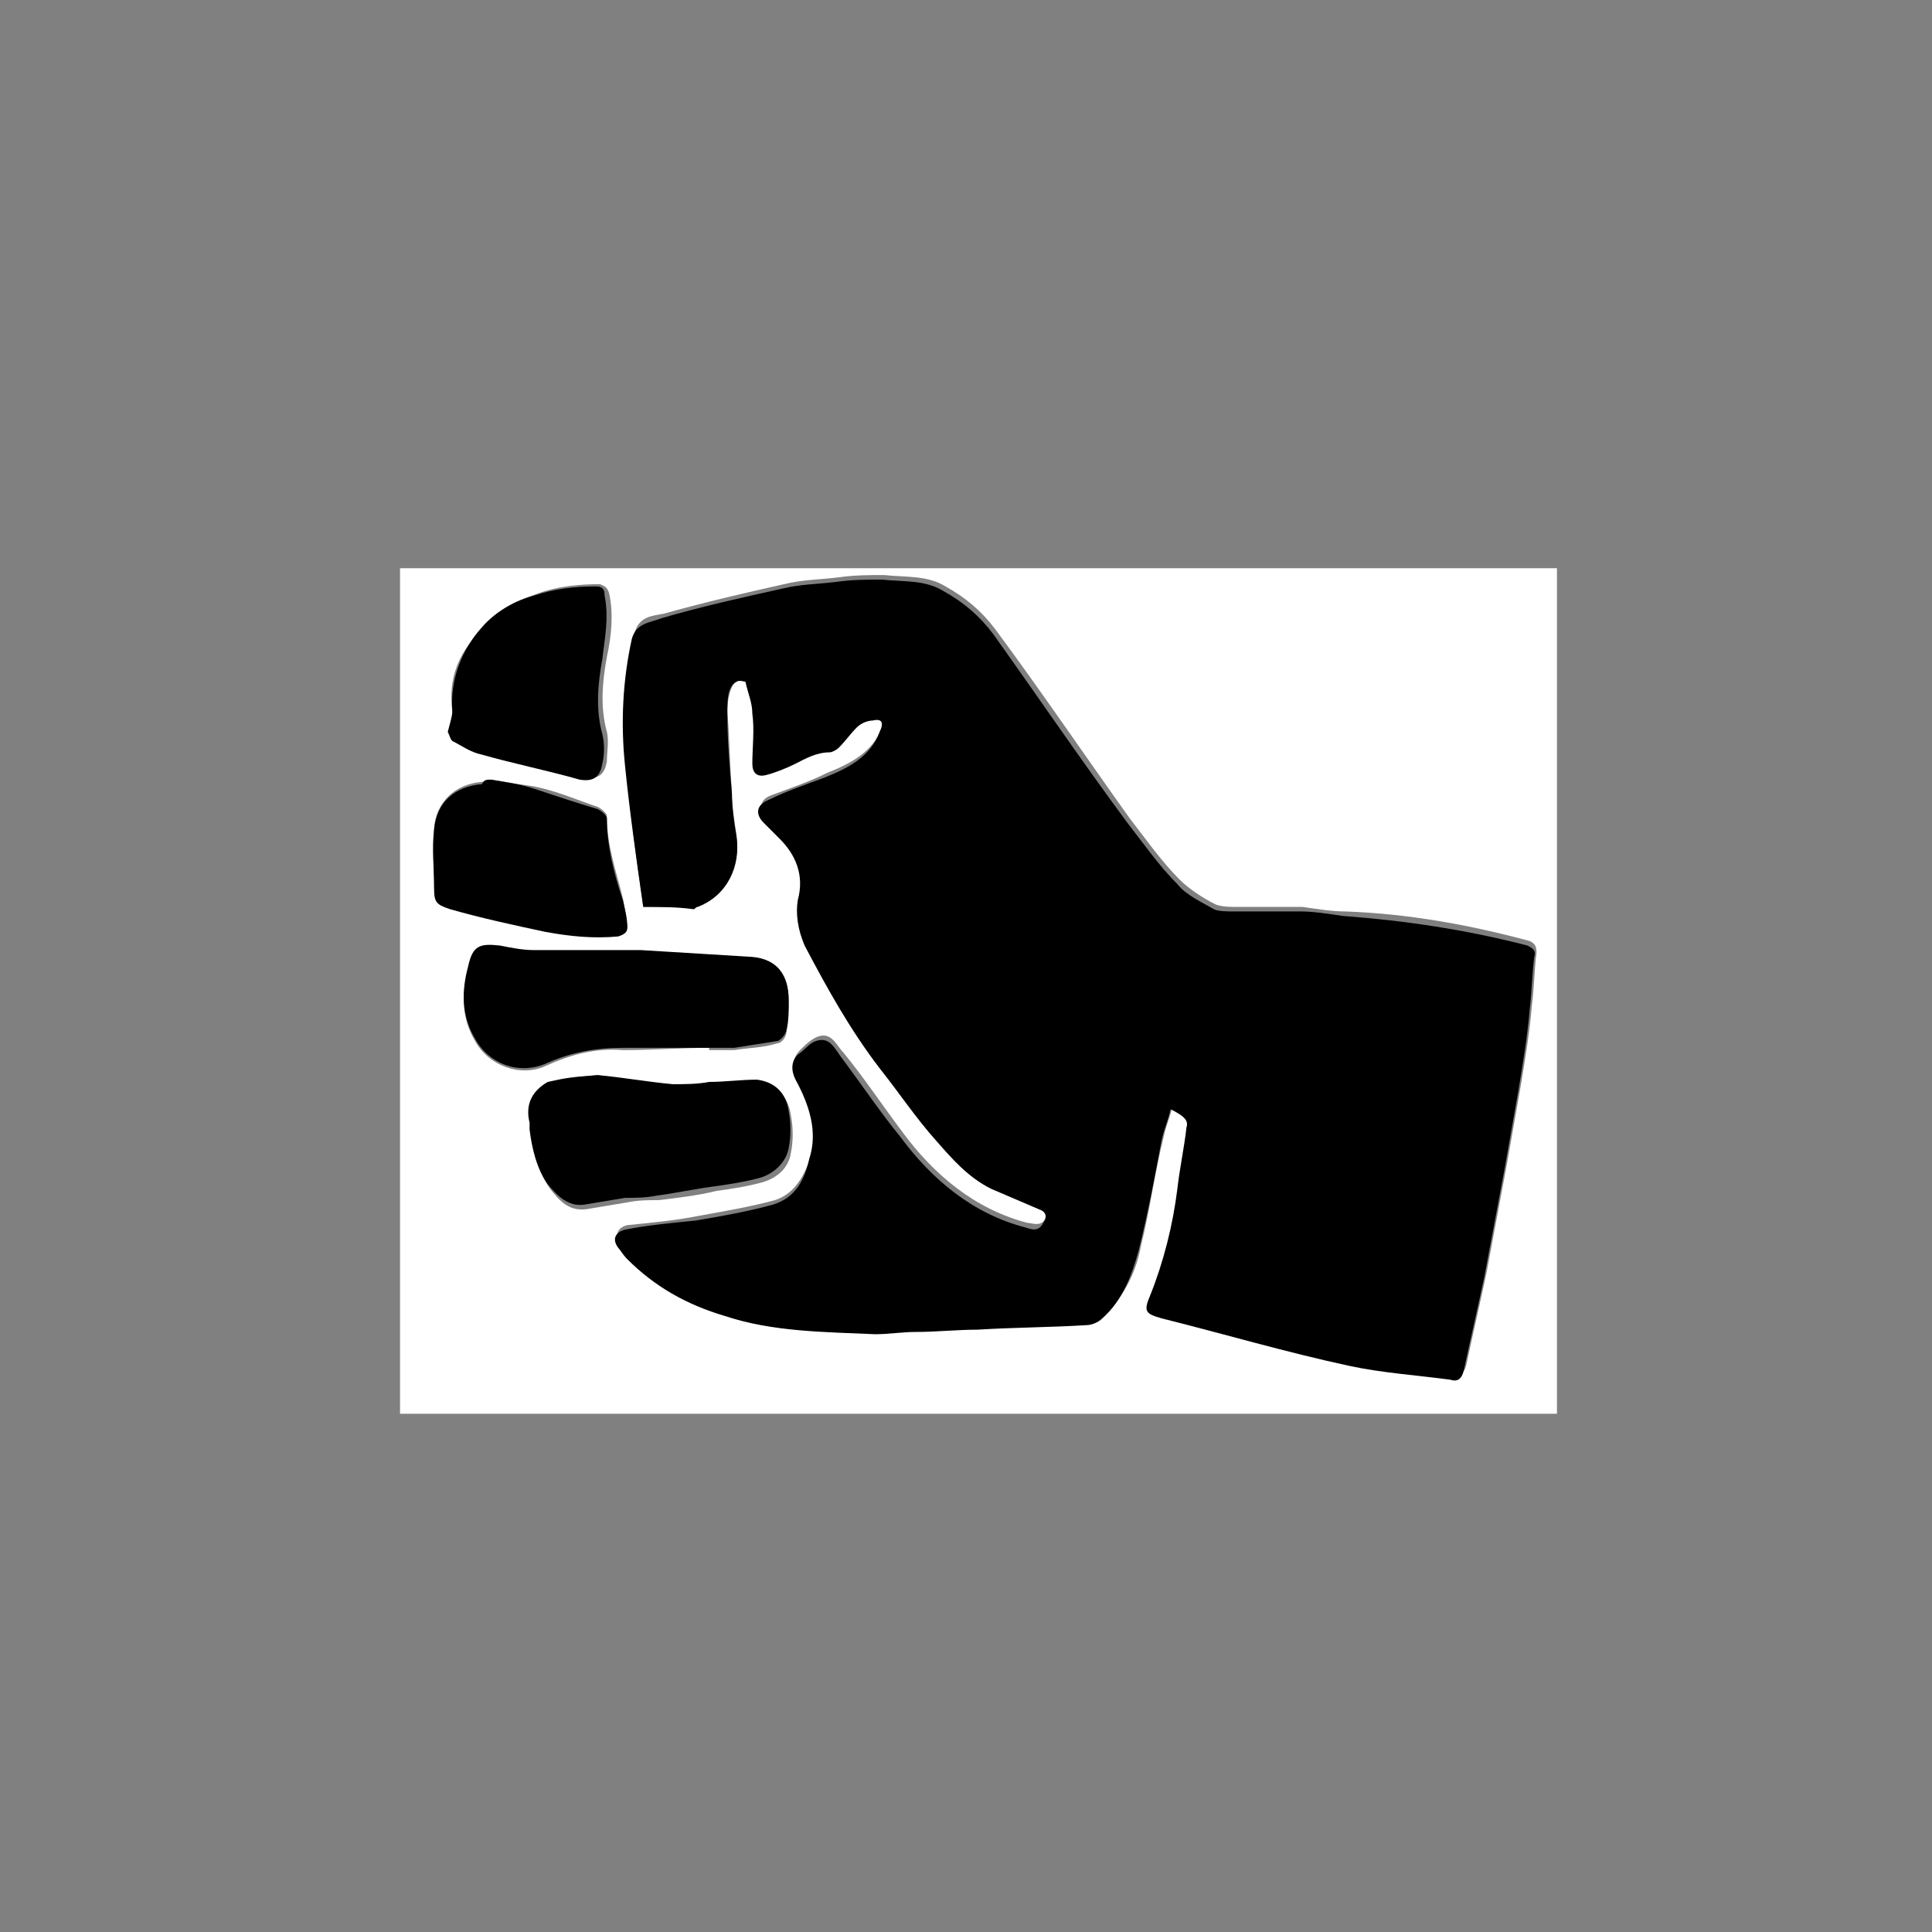
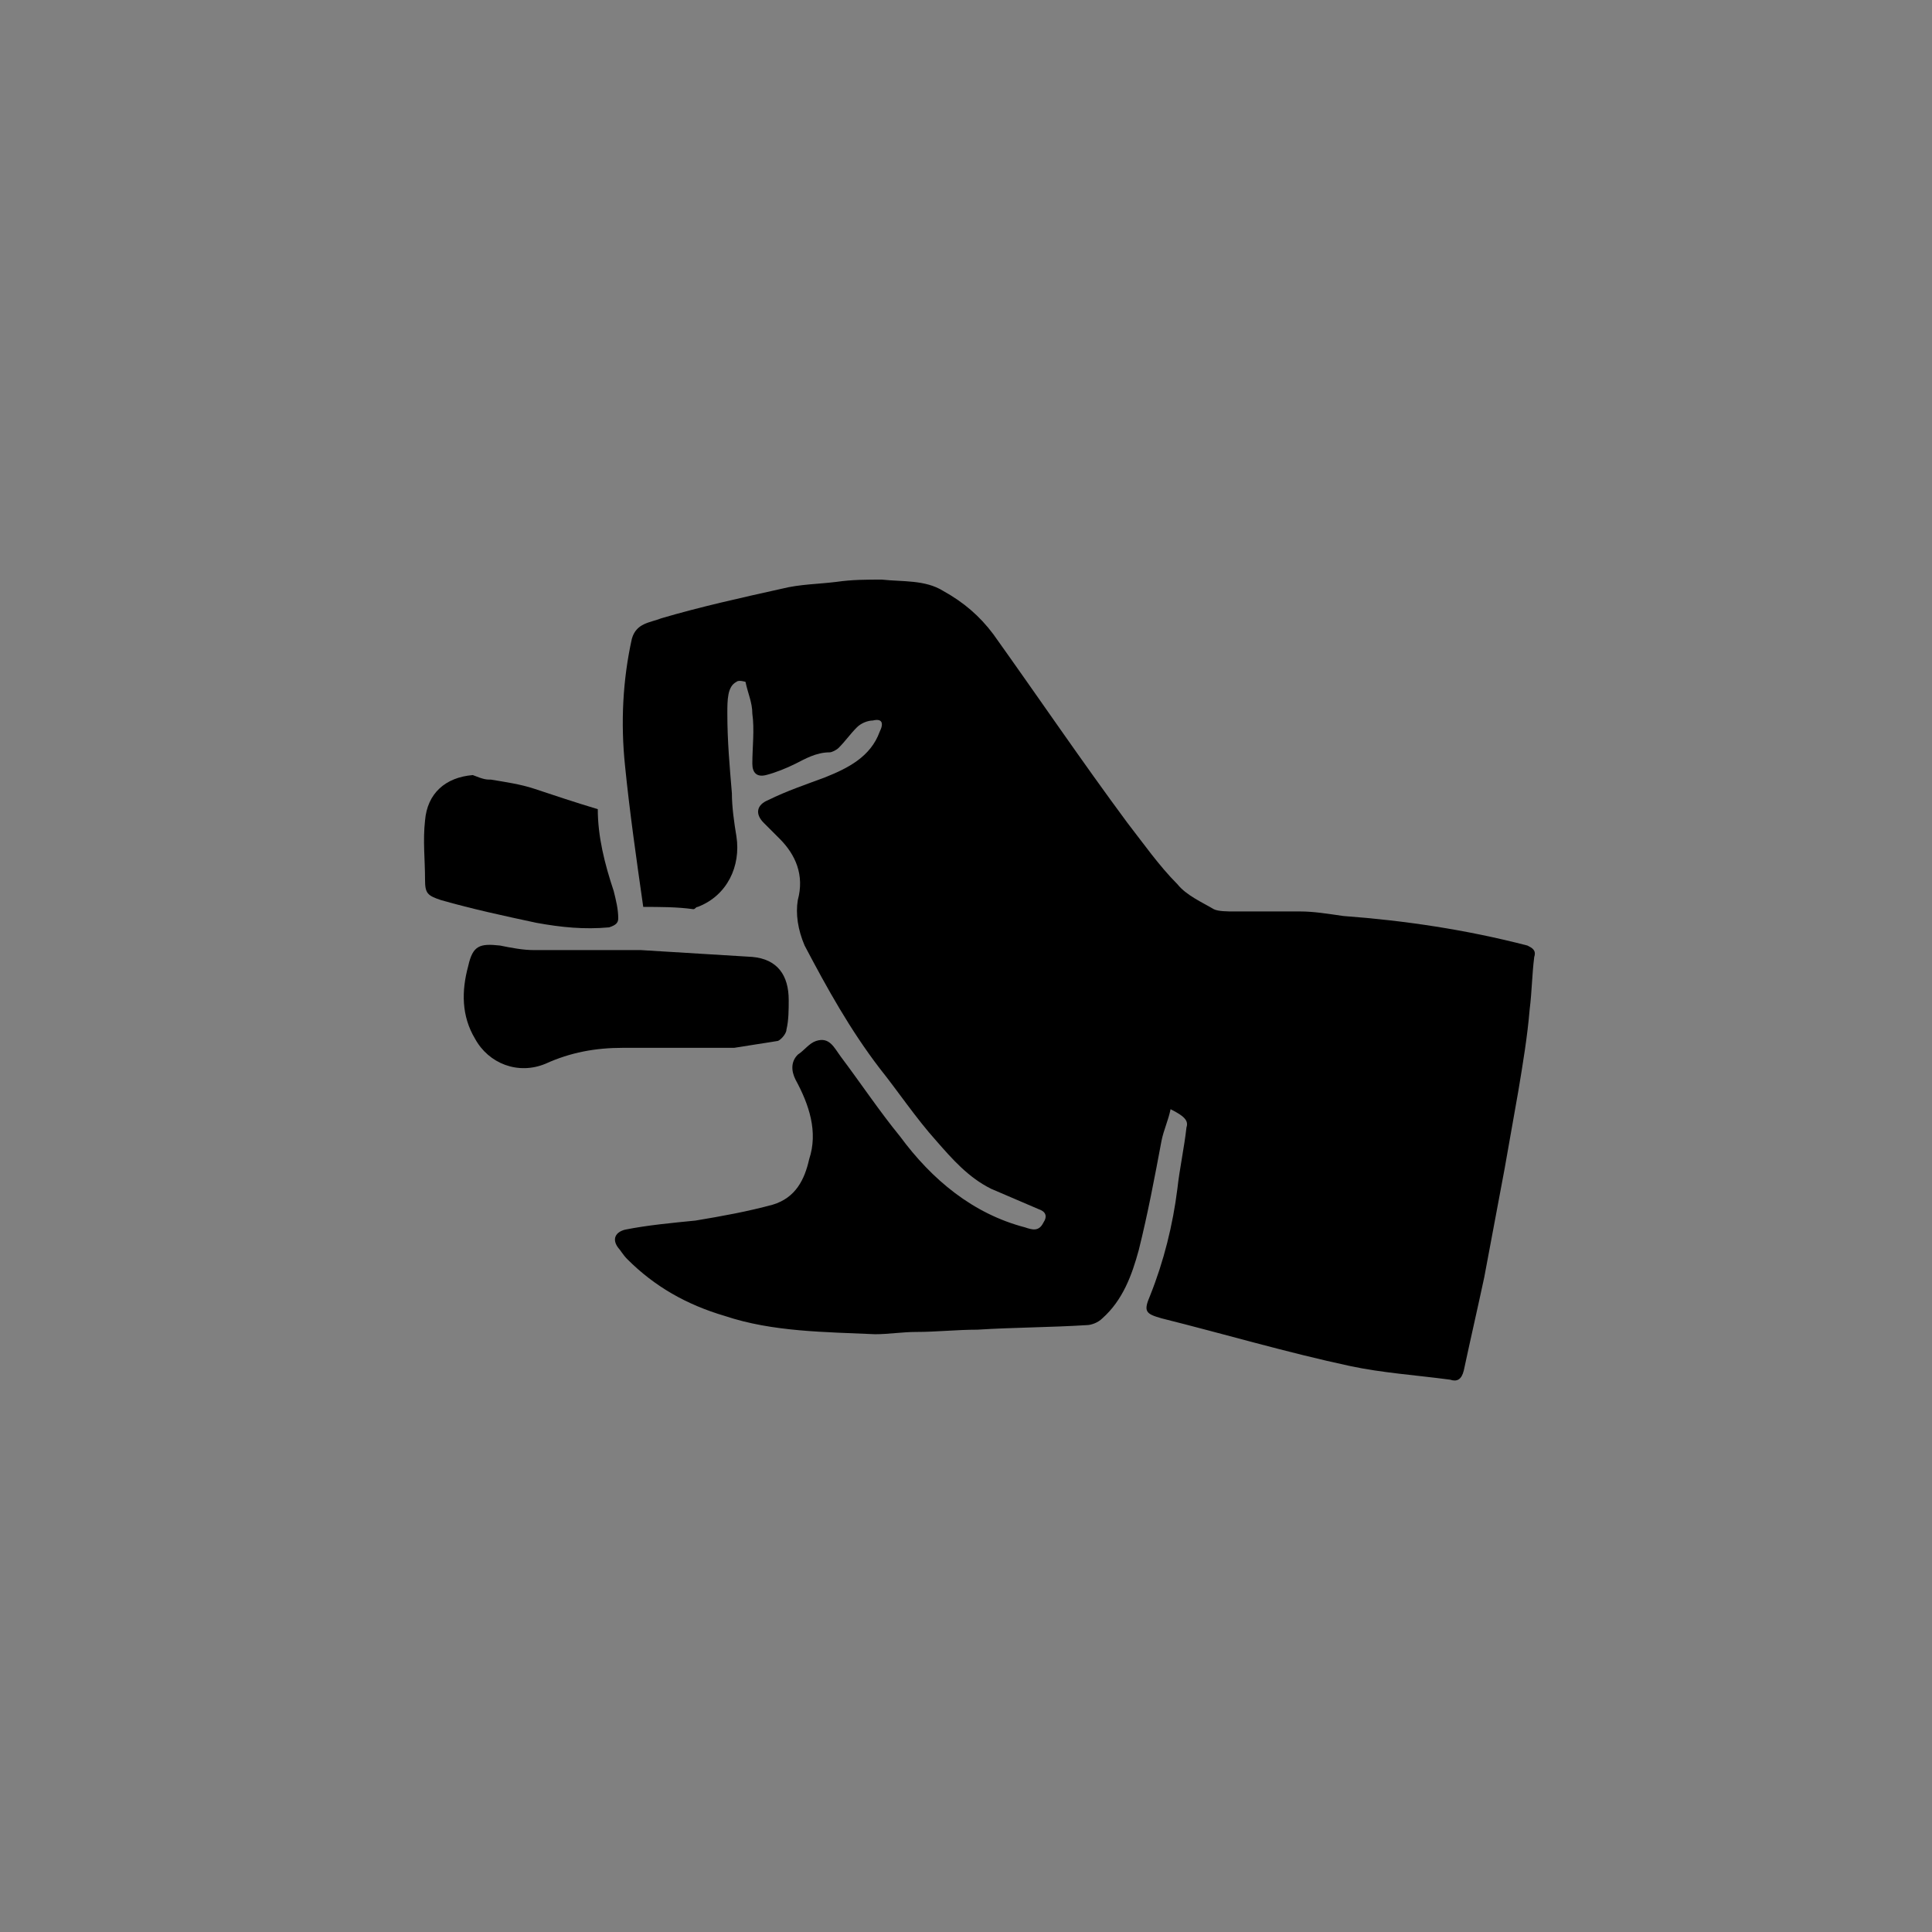
<svg xmlns="http://www.w3.org/2000/svg" version="1.1" id="Livello_1" x="0px" y="0px" viewBox="0 0 85 85" style="enable-background:new 0 0 85 85;" xml:space="preserve">
  <rect x="0" y="0" width="85" height="85" fill="#808080" stroke="none" />
  <style type="text/css">
	.st0{fill:#FFFFFF;}
</style>
  <g id="IC_x5F_001_x5F_anti-vandal_x5F_ALL.psd_1_">
    <g>
-       <path class="st0" d="M17.6,62.2c0-12.4,0-24.8,0-37.2c17,0,33.9,0,50.9,0c0,12.4,0,24.8,0,37.2C51.6,62.2,34.6,62.2,17.6,62.2z     M28.3,39.9c0.7,0,1.5,0,2.2,0c0.1,0,0.1,0,0.2-0.1c1.3-0.5,1.9-1.8,1.7-3.1c-0.1-0.6-0.2-1.3-0.2-1.9c-0.1-1.2-0.1-2.3-0.2-3.5    c0-0.5,0.1-1.1,0.5-1.5c0.1-0.1,0.4,0,0.4,0c0.1,0.5,0.2,0.9,0.3,1.4c0,0.7-0.1,1.5,0,2.2c0,0.4,0.2,0.6,0.6,0.5    c0.5-0.1,0.9-0.3,1.3-0.5c0.5-0.3,1-0.5,1.5-0.5c0.1,0,0.3-0.1,0.4-0.2c0.3-0.3,0.5-0.6,0.8-0.9c0.2-0.2,0.5-0.3,0.7-0.3    c0.4,0,0.5,0.1,0.3,0.5c-0.4,1.1-1.4,1.6-2.4,2c-0.8,0.4-1.7,0.7-2.5,1c-0.5,0.2-0.5,0.6-0.2,1c0.2,0.2,0.5,0.5,0.7,0.7    c0.8,0.8,1.1,1.6,0.8,2.7c-0.2,0.7-0.1,1.4,0.3,2c1,1.9,2,3.7,3.3,5.4c0.8,1.1,1.6,2.2,2.5,3.2c0.7,0.8,1.4,1.6,2.4,2.1    c0.7,0.3,1.4,0.6,2.1,0.9c0.4,0.1,0.4,0.3,0.2,0.6c-0.2,0.4-0.6,0.2-0.8,0.2c-2.3-0.6-4.1-2.1-5.5-4c-0.9-1.2-1.7-2.4-2.6-3.5    c-0.3-0.3-0.5-0.9-1.1-0.7c-0.3,0.1-0.6,0.4-0.8,0.6c-0.3,0.3-0.4,0.7-0.1,1.1c0.6,1.1,0.9,2.2,0.6,3.5c-0.3,0.9-0.7,1.7-1.6,2    c-1.1,0.3-2.3,0.5-3.4,0.7c-1,0.2-2.1,0.3-3.1,0.4c-0.4,0.1-0.6,0.4-0.3,0.8c0.1,0.2,0.3,0.4,0.4,0.5c1.2,1.3,2.7,2.1,4.3,2.5    c2.2,0.6,4.4,0.7,6.6,0.8c0.6,0,1.2,0,1.8-0.1c0.9,0,1.8-0.1,2.7-0.1c1.6-0.1,3.2-0.1,4.8-0.2c0.2,0,0.5-0.1,0.7-0.3    c0.9-0.8,1.4-1.9,1.6-3c0.4-1.6,0.6-3.2,1-4.8c0.1-0.5,0.3-0.9,0.4-1.4c0.6,0.3,0.7,0.5,0.7,0.8c-0.1,0.9-0.3,1.8-0.4,2.7    c-0.2,1.6-0.6,3.2-1.2,4.7c-0.3,0.7-0.2,0.9,0.5,1c2.8,0.7,5.5,1.4,8.3,2.1c1.4,0.3,2.9,0.4,4.4,0.6c0.4,0,0.5-0.1,0.6-0.4    c0.3-1.4,0.6-2.7,0.9-4.1c0.3-1.6,0.6-3.2,0.9-4.8c0.2-1.1,0.4-2.3,0.6-3.4c0.2-1.2,0.4-2.4,0.5-3.6c0.1-0.8,0.1-1.5,0.2-2.3    c0-0.3-0.1-0.4-0.3-0.5c-2.6-0.7-5.3-1.2-8.1-1.3c-0.6,0-1.2-0.1-1.9-0.2c-1,0-1.9,0-2.9,0c-0.3,0-0.6,0-0.9-0.1    c-0.6-0.3-1.2-0.7-1.6-1.1c-0.8-0.8-1.5-1.8-2.2-2.7c-2-2.8-3.9-5.6-5.9-8.3c-0.6-0.8-1.3-1.4-2.2-1.9c-0.8-0.5-1.8-0.4-2.7-0.5    c-0.7,0-1.3,0-2,0.1c-0.8,0.1-1.6,0.1-2.4,0.3c-1.8,0.4-3.5,0.8-5.3,1.3c-0.5,0.1-1.1,0.1-1.3,0.9c-0.4,1.9-0.5,3.7-0.3,5.6    C27.7,35.8,28,37.8,28.3,39.9z M31.2,46.1c0,0,0,0.1,0,0.1c0.4,0,0.7,0,1.1,0c0.6-0.1,1.3-0.1,1.9-0.3c0.2,0,0.4-0.3,0.4-0.5    c0.1-0.4,0.1-0.9,0.1-1.3c0-1.2-0.5-1.8-1.6-1.9c-1.6-0.2-3.3-0.3-4.9-0.3c-1.6-0.1-3.1,0-4.7,0c-0.5,0-1-0.1-1.5-0.2    c-0.9-0.1-1.2,0-1.4,0.9c-0.3,1.1-0.3,2.2,0.3,3.2c0.6,1.1,2,1.6,3.1,1.1c1.1-0.5,2.2-0.8,3.4-0.7C28.7,46.2,30,46.1,31.2,46.1z     M26.3,47.3c-1.2,0.1-1.4,0.1-2.1,0.5c-0.7,0.4-1,1-0.8,1.8c0,0.1,0,0.2,0,0.3c0.1,0.9,0.3,1.7,0.8,2.4c0.4,0.5,0.8,1,1.6,0.9    c0.6-0.1,1.2-0.2,1.8-0.3c0.5-0.1,0.9-0.1,1.4-0.1c0.8-0.1,1.7-0.2,2.5-0.4c0.7-0.1,1.4-0.2,2.1-0.4c0.6-0.2,1.1-0.6,1.2-1.3    c0.1-0.5,0.1-1.1,0-1.6c-0.1-0.8-0.6-1.4-1.4-1.4c-0.7-0.1-1.4,0-2.1,0.1c-0.5,0-1.1,0.1-1.6,0.1C28.5,47.6,27.4,47.5,26.3,47.3z     M19.9,31.3c0,0.3,0,0.6,0,0.8c0,0.1,0.1,0.3,0.2,0.4c0.4,0.2,0.8,0.5,1.3,0.6c1.4,0.4,2.8,0.8,4.3,1.1c0.6,0.1,0.9-0.1,1-0.7    c0-0.4,0.1-0.9,0-1.3c-0.3-1.1-0.2-2.2,0-3.3c0.2-0.9,0.3-1.9,0.1-2.8c-0.1-0.3-0.2-0.3-0.4-0.4c-0.9,0-1.9,0.1-2.7,0.4    c-0.9,0.3-1.7,0.8-2.3,1.4C20.2,28.6,19.7,29.8,19.9,31.3z M21.6,34.3C21.6,34.3,21.5,34.3,21.6,34.3c-0.1,0.1-0.2,0.1-0.4,0.1    c-1.2,0.1-2,0.9-2.1,2c-0.1,0.9,0,1.7,0,2.6c0,0.6,0.1,0.8,0.7,0.9c1.4,0.4,2.8,0.7,4.2,1c1,0.2,2.1,0.4,3.2,0.2    c0.3,0,0.4-0.1,0.4-0.4c-0.1-0.4-0.1-0.8-0.2-1.2c-0.3-1.2-0.7-2.3-0.7-3.6c0-0.1-0.2-0.3-0.4-0.4c-0.9-0.3-1.8-0.7-2.8-0.9    C22.8,34.5,22.2,34.4,21.6,34.3z" />
      <path d="M28.3,39.9c-0.3-2.1-0.6-4.2-0.8-6.2c-0.2-1.9-0.1-3.8,0.3-5.6c0.2-0.7,0.8-0.7,1.3-0.9c1.7-0.5,3.5-0.9,5.3-1.3    c0.8-0.2,1.6-0.2,2.4-0.3c0.7-0.1,1.3-0.1,2-0.1c0.9,0.1,1.9,0,2.7,0.5c0.9,0.5,1.6,1.1,2.2,1.9c2,2.8,3.9,5.6,5.9,8.3    c0.7,0.9,1.4,1.9,2.2,2.7c0.4,0.5,1.1,0.8,1.6,1.1c0.2,0.1,0.6,0.1,0.9,0.1c1,0,1.9,0,2.9,0c0.6,0,1.2,0.1,1.9,0.2    c2.7,0.2,5.4,0.6,8.1,1.3c0.2,0.1,0.4,0.2,0.3,0.5c-0.1,0.8-0.1,1.5-0.2,2.3c-0.1,1.2-0.3,2.4-0.5,3.6c-0.2,1.1-0.4,2.3-0.6,3.4    c-0.3,1.6-0.6,3.2-0.9,4.8c-0.3,1.4-0.6,2.7-0.9,4.1c-0.1,0.4-0.3,0.5-0.6,0.4c-1.5-0.2-3-0.3-4.4-0.6c-2.8-0.6-5.5-1.4-8.3-2.1    c-0.7-0.2-0.8-0.3-0.5-1c0.6-1.5,1-3.1,1.2-4.7c0.1-0.9,0.3-1.8,0.4-2.7c0.1-0.3-0.1-0.5-0.7-0.8c-0.1,0.5-0.3,0.9-0.4,1.4    c-0.3,1.6-0.6,3.2-1,4.8c-0.3,1.1-0.7,2.2-1.6,3c-0.2,0.2-0.5,0.3-0.7,0.3c-1.6,0.1-3.2,0.1-4.8,0.2c-0.9,0-1.8,0.1-2.7,0.1    c-0.6,0-1.2,0.1-1.8,0.1c-2.2-0.1-4.5-0.1-6.6-0.8c-1.7-0.5-3.1-1.3-4.3-2.5c-0.2-0.2-0.3-0.4-0.4-0.5c-0.3-0.4-0.1-0.7,0.3-0.8    c1-0.2,2.1-0.3,3.1-0.4c1.2-0.2,2.3-0.4,3.4-0.7c1-0.3,1.4-1.1,1.6-2c0.4-1.2,0-2.4-0.6-3.5c-0.2-0.4-0.2-0.8,0.1-1.1    c0.3-0.2,0.5-0.5,0.8-0.6c0.6-0.2,0.8,0.3,1.1,0.7c0.9,1.2,1.7,2.4,2.6,3.5c1.4,1.9,3.2,3.4,5.5,4c0.3,0.1,0.6,0.2,0.8-0.2    c0.2-0.3,0.1-0.5-0.2-0.6c-0.7-0.3-1.4-0.6-2.1-0.9c-1-0.5-1.7-1.3-2.4-2.1c-0.9-1-1.7-2.2-2.5-3.2c-1.3-1.7-2.3-3.5-3.3-5.4    c-0.3-0.7-0.4-1.4-0.3-2c0.3-1.1-0.1-2-0.8-2.7c-0.2-0.2-0.5-0.5-0.7-0.7c-0.4-0.4-0.3-0.8,0.2-1c0.8-0.4,1.7-0.7,2.5-1    c1-0.4,2-0.9,2.4-2c0.2-0.4,0.1-0.6-0.3-0.5c-0.2,0-0.5,0.1-0.7,0.3c-0.3,0.3-0.5,0.6-0.8,0.9c-0.1,0.1-0.3,0.2-0.4,0.2    c-0.6,0-1.1,0.3-1.5,0.5c-0.4,0.2-0.9,0.4-1.3,0.5c-0.4,0.1-0.6-0.1-0.6-0.5c0-0.7,0.1-1.5,0-2.2c0-0.5-0.2-0.9-0.3-1.4    c0,0-0.3-0.1-0.4,0C32,30.2,32,30.8,32,31.4c0,1.2,0.1,2.3,0.2,3.5c0,0.6,0.1,1.3,0.2,1.9c0.2,1.3-0.4,2.6-1.7,3.1    c-0.1,0-0.1,0.1-0.2,0.1C29.8,39.9,29,39.9,28.3,39.9z" />
      <path d="M31.2,46.1c-1.3,0-2.5,0-3.8,0c-1.2,0-2.3,0.2-3.4,0.7c-1.2,0.5-2.5,0-3.1-1.1c-0.6-1-0.6-2.1-0.3-3.2    c0.2-0.9,0.5-1,1.4-0.9c0.5,0.1,1,0.2,1.5,0.2c1.6,0,3.1,0,4.7,0c1.6,0.1,3.3,0.2,4.9,0.3c1.1,0.1,1.6,0.8,1.6,1.9    c0,0.4,0,0.9-0.1,1.3c0,0.2-0.3,0.5-0.4,0.5c-0.6,0.1-1.3,0.2-1.9,0.3c-0.3,0-0.7,0-1.1,0C31.2,46.2,31.2,46.2,31.2,46.1z" />
-       <path d="M26.3,47.3c1.1,0.1,2.2,0.3,3.3,0.4c0.5,0,1.1,0,1.6-0.1c0.7,0,1.4-0.1,2.1-0.1c0.8,0.1,1.3,0.6,1.4,1.4    c0.1,0.5,0.1,1.1,0,1.6c-0.1,0.6-0.6,1.1-1.2,1.3c-0.7,0.2-1.4,0.3-2.1,0.4c-0.8,0.1-1.7,0.3-2.5,0.4c-0.5,0.1-0.9,0.1-1.4,0.1    c-0.6,0.1-1.2,0.2-1.8,0.3c-0.7,0.1-1.2-0.4-1.6-0.9c-0.5-0.7-0.7-1.6-0.8-2.4c0-0.1,0-0.2,0-0.3c-0.2-0.8,0.1-1.4,0.8-1.8    C25,47.4,25.1,47.4,26.3,47.3z" />
-       <path d="M19.9,31.3c-0.1-1.4,0.4-2.7,1.3-3.7c0.6-0.7,1.5-1.2,2.3-1.4c0.9-0.3,1.8-0.4,2.7-0.4c0.3,0,0.4,0.1,0.4,0.4    c0.2,1,0,1.9-0.1,2.8c-0.2,1.1-0.3,2.2,0,3.3c0.1,0.4,0.1,0.9,0,1.3c-0.1,0.6-0.4,0.8-1,0.7c-1.4-0.4-2.9-0.7-4.3-1.1    c-0.5-0.1-0.9-0.4-1.3-0.6c-0.1-0.1-0.1-0.2-0.2-0.4C19.8,31.8,19.9,31.5,19.9,31.3z" />
-       <path d="M21.6,34.3c0.6,0.1,1.3,0.2,1.9,0.4c0.9,0.3,1.8,0.6,2.8,0.9c0.2,0.1,0.4,0.3,0.4,0.4c0,1.2,0.3,2.4,0.7,3.6    c0.1,0.4,0.2,0.8,0.2,1.2c0,0.2-0.1,0.3-0.4,0.4c-1.1,0.1-2.1,0-3.2-0.2c-1.4-0.3-2.8-0.6-4.2-1c-0.6-0.2-0.7-0.3-0.7-0.9    c0-0.9-0.1-1.7,0-2.6c0.1-1.2,0.9-1.9,2.1-2C21.3,34.3,21.4,34.3,21.6,34.3C21.5,34.3,21.6,34.3,21.6,34.3z" />
+       <path d="M21.6,34.3c0.6,0.1,1.3,0.2,1.9,0.4c0.9,0.3,1.8,0.6,2.8,0.9c0,1.2,0.3,2.4,0.7,3.6    c0.1,0.4,0.2,0.8,0.2,1.2c0,0.2-0.1,0.3-0.4,0.4c-1.1,0.1-2.1,0-3.2-0.2c-1.4-0.3-2.8-0.6-4.2-1c-0.6-0.2-0.7-0.3-0.7-0.9    c0-0.9-0.1-1.7,0-2.6c0.1-1.2,0.9-1.9,2.1-2C21.3,34.3,21.4,34.3,21.6,34.3C21.5,34.3,21.6,34.3,21.6,34.3z" />
    </g>
  </g>
</svg>